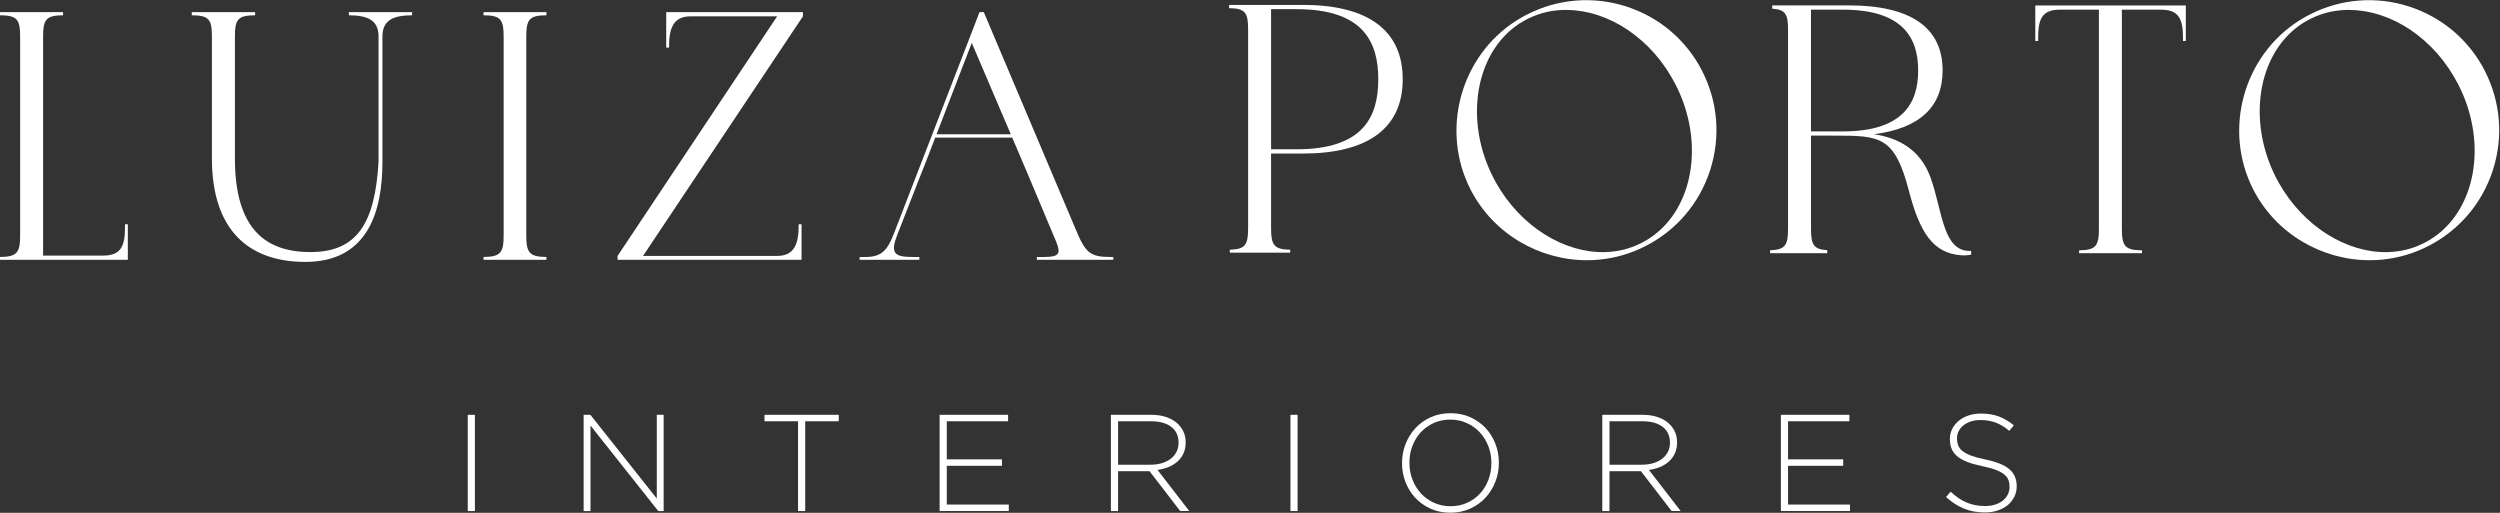
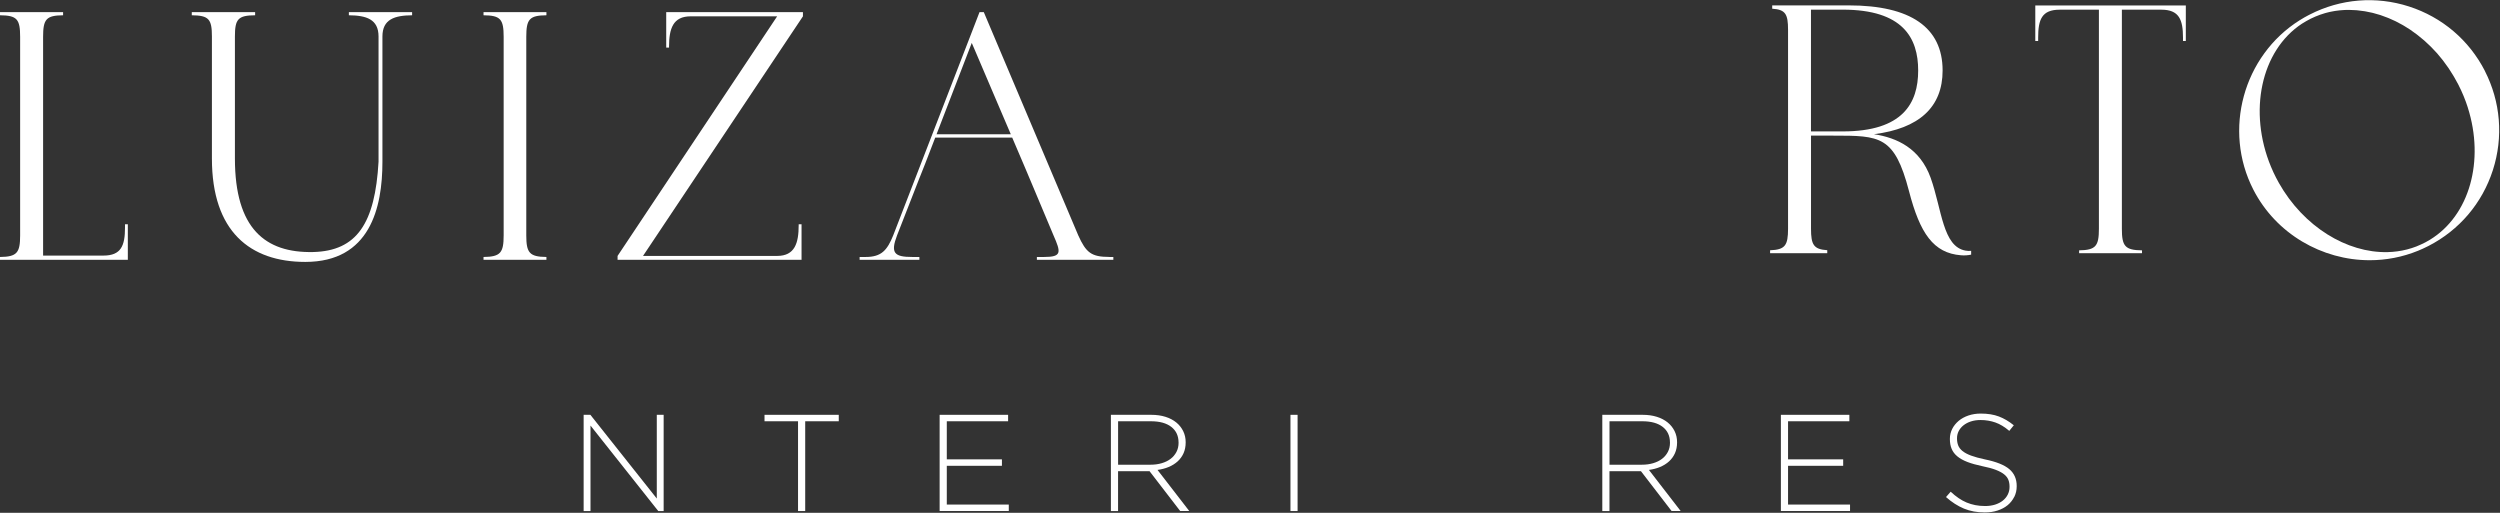
<svg xmlns="http://www.w3.org/2000/svg" width="663" height="136" viewBox="0 0 663 136" fill="none">
  <rect x="0" y="0" width="663" height="136" fill="#333333" stroke="none" />
  <g clip-path="url(#clip0_1_2)">
-     <path d="M124.05 135.53V110.01H125.94V135.53H124.05Z" fill="white" />
    <path d="M174.57 135.53L156.6 112.86V135.53H154.78V110.01H156.57L174.18 132.21V110.01H176V135.53H174.58H174.57Z" fill="white" />
    <path d="M213.54 111.72V135.53H211.64V111.72H202.75V110.01H222.44V111.72H213.55H213.54Z" fill="white" />
    <path d="M249.19 135.53V110.01H267.35V111.72H251.09V121.82H265.71V123.53H251.09V133.81H267.53V135.52H249.19V135.53Z" fill="white" />
    <path d="M312.99 135.53L304.86 124.96H296.51V135.53H294.61V110.01H305.33C306.72 110.01 307.97 110.19 309.08 110.54C310.2 110.89 311.15 111.39 311.94 112.03C312.73 112.67 313.34 113.44 313.78 114.33C314.22 115.22 314.44 116.2 314.44 117.26V117.33C314.44 118.4 314.25 119.35 313.88 120.19C313.5 121.03 312.98 121.75 312.31 122.36C311.64 122.97 310.85 123.46 309.94 123.84C309.03 124.22 308.04 124.48 306.97 124.62L315.39 135.52H312.98L312.99 135.53ZM312.55 117.32C312.55 115.59 311.91 114.22 310.64 113.22C309.36 112.22 307.56 111.72 305.23 111.72H296.52V123.24H305.12C306.19 123.24 307.18 123.11 308.09 122.84C309 122.57 309.79 122.19 310.44 121.69C311.1 121.19 311.61 120.58 311.99 119.86C312.37 119.14 312.56 118.32 312.56 117.39V117.32H312.55Z" fill="white" />
    <path d="M342.23 135.53V110.01H344.12V135.53H342.23Z" fill="white" />
-     <path d="M396.56 127.78C395.94 129.37 395.07 130.78 393.95 131.99C392.83 133.2 391.48 134.17 389.89 134.89C388.3 135.61 386.54 135.97 384.62 135.97C382.7 135.97 380.92 135.61 379.35 134.89C377.78 134.17 376.44 133.21 375.32 132.01C374.2 130.81 373.34 129.42 372.73 127.84C372.12 126.26 371.82 124.59 371.82 122.85V122.78C371.82 121.03 372.13 119.36 372.75 117.77C373.37 116.18 374.24 114.78 375.36 113.56C376.48 112.34 377.83 111.38 379.41 110.66C380.99 109.94 382.75 109.58 384.7 109.58C386.65 109.58 388.37 109.94 389.95 110.66C391.53 111.38 392.88 112.34 394 113.54C395.12 114.74 395.98 116.13 396.59 117.71C397.2 119.29 397.5 120.95 397.5 122.7C397.52 122.72 397.52 122.75 397.5 122.77C397.5 124.52 397.19 126.19 396.57 127.78H396.56ZM395.52 122.77C395.52 121.19 395.25 119.7 394.7 118.3C394.15 116.9 393.4 115.69 392.44 114.65C391.48 113.62 390.33 112.8 388.99 112.19C387.65 111.58 386.19 111.28 384.61 111.28C383.03 111.28 381.58 111.58 380.25 112.17C378.93 112.77 377.78 113.58 376.82 114.61C375.86 115.64 375.11 116.85 374.58 118.24C374.04 119.62 373.78 121.11 373.78 122.69V122.76C373.78 124.34 374.05 125.83 374.6 127.23C375.15 128.63 375.9 129.84 376.86 130.88C377.82 131.91 378.97 132.73 380.31 133.34C381.65 133.95 383.1 134.25 384.68 134.25C386.26 134.25 387.71 133.95 389.04 133.36C390.37 132.77 391.51 131.95 392.47 130.92C393.43 129.89 394.18 128.68 394.71 127.29C395.24 125.9 395.51 124.42 395.51 122.84V122.77H395.52Z" fill="white" />
    <path d="M443.31 135.53L435.18 124.96H426.83V135.53H424.93V110.01H435.65C437.04 110.01 438.29 110.19 439.4 110.54C440.52 110.89 441.47 111.39 442.26 112.03C443.05 112.67 443.66 113.44 444.1 114.33C444.54 115.22 444.76 116.2 444.76 117.26V117.33C444.76 118.4 444.57 119.35 444.2 120.19C443.82 121.03 443.3 121.75 442.63 122.36C441.96 122.97 441.17 123.46 440.26 123.84C439.35 124.22 438.36 124.48 437.29 124.62L445.71 135.52H443.3L443.31 135.53ZM442.87 117.32C442.87 115.59 442.23 114.22 440.96 113.22C439.68 112.22 437.88 111.72 435.55 111.72H426.84V123.24H435.44C436.51 123.24 437.5 123.11 438.41 122.84C439.32 122.57 440.11 122.19 440.76 121.69C441.42 121.19 441.93 120.58 442.31 119.86C442.69 119.14 442.88 118.32 442.88 117.39V117.32H442.87Z" fill="white" />
    <path d="M472.29 135.53V110.01H490.45V111.72H474.19V121.82H488.81V123.53H474.19V133.81H490.63V135.52H472.29V135.53Z" fill="white" />
    <path d="M534.18 131.76C533.75 132.62 533.17 133.36 532.43 133.97C531.69 134.58 530.8 135.05 529.77 135.39C528.74 135.73 527.6 135.9 526.36 135.9C524.32 135.9 522.48 135.56 520.84 134.88C519.2 134.2 517.61 133.18 516.08 131.82L517.32 130.4C518.02 131.06 518.72 131.62 519.42 132.1C520.12 132.58 520.82 132.96 521.55 133.27C522.28 133.57 523.05 133.8 523.85 133.96C524.65 134.12 525.53 134.2 526.48 134.2C527.43 134.2 528.3 134.07 529.11 133.82C529.91 133.56 530.59 133.21 531.15 132.76C531.71 132.31 532.15 131.78 532.46 131.16C532.77 130.54 532.93 129.87 532.93 129.14V129.07C532.93 128.39 532.83 127.78 532.62 127.25C532.41 126.72 532.04 126.23 531.49 125.79C530.94 125.35 530.21 124.96 529.28 124.6C528.35 124.24 527.17 123.93 525.71 123.63C524.18 123.31 522.87 122.94 521.77 122.52C520.67 122.1 519.78 121.6 519.09 121.03C518.4 120.46 517.89 119.8 517.58 119.04C517.26 118.29 517.11 117.42 517.11 116.45V116.38C517.11 115.43 517.32 114.55 517.73 113.74C518.14 112.93 518.72 112.22 519.44 111.61C520.17 111 521.03 110.53 522.03 110.19C523.03 109.85 524.12 109.68 525.31 109.68C527.16 109.68 528.76 109.94 530.1 110.45C531.45 110.96 532.77 111.74 534.06 112.78L532.86 114.27C531.64 113.23 530.42 112.48 529.2 112.05C527.98 111.62 526.65 111.39 525.24 111.39C524.29 111.39 523.44 111.52 522.67 111.77C521.9 112.02 521.25 112.37 520.7 112.81C520.15 113.25 519.74 113.76 519.44 114.34C519.15 114.92 519 115.54 519 116.2V116.27C519 116.95 519.1 117.56 519.31 118.11C519.52 118.66 519.89 119.15 520.44 119.6C520.99 120.05 521.75 120.46 522.72 120.82C523.69 121.18 524.93 121.52 526.44 121.84C529.41 122.45 531.54 123.3 532.86 124.41C534.17 125.52 534.83 127.01 534.83 128.88V128.95C534.83 129.97 534.62 130.91 534.19 131.78L534.18 131.76Z" fill="white" />
-     <path d="M372 21.01C372 34.24 362.42 40.72 345.53 40.72H337.09V60.52C337.09 65.02 337.87 66.15 342.17 66.23V67H326.15V66.23C330.24 66.11 331 64.94 331 60.52V7.78C331 3.29 330.22 2.24 325.96 2.16V1.3H345.53C362.43 1.3 372 7.78 372 21.01ZM365.52 21.01C365.52 11.16 361.57 2.43 343.84 2.43H337.09V39.59H343.84C361.57 39.59 365.52 30.96 365.52 21.01V21.01Z" fill="white" />
-     <path d="M451.39 18.79C455.59 26.99 456.35 36.34 453.53 45.12C450.7 53.89 444.63 61.04 436.43 65.24C436.34 65.28 436.26 65.32 436.18 65.36C435.39 65.76 434.56 66.15 433.69 66.5C429.52 68.2 425.17 69.01 420.87 69.01C408.25 69.01 396.03 62.05 390 50.28C381.91 34.5 387.32 14.77 402.32 5.35C402.32 5.35 402.32 5.35 402.33 5.35C403.13 4.85 403.92 4.39 404.7 3.99C404.7 3.99 404.71 3.99 404.72 3.99C404.8 3.94 404.87 3.9 404.96 3.86C413.16 -0.34 422.51 -1.1 431.29 1.72C440.06 4.55 447.21 10.62 451.42 18.82L451.39 18.79ZM446.9 28.57C446.24 26.49 445.39 24.42 444.35 22.4C444 21.72 443.62 21.05 443.24 20.4C443.15 20.24 443.05 20.08 442.96 19.93C442.57 19.29 442.17 18.65 441.76 18.04C441.74 18.01 441.72 17.98 441.7 17.96C441.3 17.37 440.88 16.8 440.45 16.24C440.34 16.1 440.24 15.96 440.13 15.82C439.68 15.25 439.22 14.69 438.75 14.15C438.71 14.1 438.67 14.06 438.63 14.02C438.18 13.52 437.73 13.04 437.26 12.57C437.14 12.45 437.02 12.33 436.9 12.21C436.4 11.72 435.89 11.24 435.37 10.78C435.31 10.73 435.25 10.68 435.18 10.62C434.7 10.21 434.22 9.81 433.73 9.43C433.6 9.33 433.48 9.23 433.35 9.13C432.81 8.72 432.26 8.32 431.7 7.94C431.62 7.89 431.54 7.84 431.46 7.78C430.96 7.45 430.45 7.14 429.94 6.83C429.81 6.75 429.68 6.67 429.54 6.6C428.97 6.27 428.39 5.96 427.8 5.67C427.71 5.62 427.61 5.58 427.52 5.54C427 5.29 426.48 5.06 425.96 4.84C425.83 4.79 425.7 4.73 425.56 4.68C424.97 4.44 424.37 4.22 423.77 4.02C423.66 3.98 423.55 3.95 423.44 3.92C422.91 3.75 422.39 3.6 421.86 3.47C421.73 3.44 421.6 3.4 421.46 3.37C420.85 3.22 420.25 3.1 419.64 3C419.52 2.98 419.4 2.96 419.28 2.95C418.75 2.87 418.23 2.8 417.7 2.75C417.57 2.74 417.45 2.72 417.32 2.71C416.71 2.66 416.11 2.64 415.51 2.63C415.29 2.63 415.06 2.63 414.83 2.63C414.63 2.63 414.42 2.63 414.22 2.65C413.97 2.66 413.73 2.68 413.49 2.7C413.29 2.72 413.09 2.73 412.89 2.75C412.64 2.78 412.4 2.81 412.15 2.84C411.96 2.87 411.76 2.89 411.57 2.92C411.32 2.96 411.07 3.01 410.82 3.06C410.63 3.1 410.45 3.13 410.26 3.17C410 3.23 409.74 3.3 409.49 3.36C409.32 3.4 409.14 3.45 408.97 3.5C408.7 3.58 408.43 3.67 408.17 3.76C408.01 3.81 407.85 3.86 407.7 3.91C407.41 4.01 407.12 4.13 406.83 4.25C406.7 4.3 406.57 4.35 406.44 4.4C406.02 4.58 405.61 4.77 405.2 4.97C404.45 5.35 403.69 5.79 402.92 6.27C391.97 13.44 388.62 29.66 394.69 44.23C395.09 45.2 395.54 46.17 396.03 47.12C396.27 47.6 396.53 48.07 396.79 48.53C403.31 60.09 414.8 67.12 425.62 66.86C427.35 66.82 429.07 66.59 430.74 66.16C431.58 65.95 432.41 65.68 433.22 65.37C434.06 65.03 434.84 64.67 435.61 64.28C436.02 64.06 436.42 63.84 436.81 63.6C447.4 57.16 451.36 42.57 446.88 28.53L446.9 28.57Z" fill="white" />
    <path d="M522.75 66.52V67.53C521.91 67.71 521.01 67.78 520.06 67.7C512.75 67.13 509.17 61.88 506.27 50.7C502.43 35.97 498.58 35.97 486.2 35.97H480.28V60.66C480.28 64.88 480.97 66.13 484.59 66.35V67.14H469.43V66.37C473.44 66.23 474.19 65.05 474.19 60.66V7.91C474.19 3.74 473.52 2.53 469.99 2.31V1.43H490.31C506.64 1.43 515.18 7.25 515.18 18.7C515.18 28.47 508.89 34.09 496.98 35.59C503.09 36.53 509.18 39.34 512 47.13C515.01 55.58 515.19 65.43 521.3 66.47C521.79 66.56 522.28 66.57 522.77 66.52H522.75ZM488.71 34.85C504.67 34.85 508.7 27.34 508.7 18.7C508.7 10.06 504.66 2.56 488.71 2.56H480.27V34.84H488.71V34.85Z" fill="white" />
    <path d="M539.75 1.45H579.68V10.87H578.93V9.99C578.93 5.21 577.89 2.57 573.2 2.57H562.72V60.66C562.72 65.25 563.53 66.35 568.06 66.39V67.14H551.38V66.39C555.82 66.33 556.63 65.23 556.63 60.66V2.57H546.24C541.46 2.57 540.52 5.21 540.52 9.99V10.87H539.76V1.45H539.75Z" fill="white" />
    <path d="M658.97 18.79C663.17 26.99 663.93 36.34 661.11 45.12C658.28 53.89 652.21 61.04 644.01 65.24C643.92 65.28 643.84 65.32 643.76 65.36C642.97 65.76 642.14 66.15 641.27 66.5C637.1 68.2 632.75 69.01 628.45 69.01C615.83 69.01 603.61 62.05 597.58 50.28C589.49 34.5 594.9 14.77 609.9 5.35C609.9 5.35 609.9 5.35 609.91 5.35C610.71 4.85 611.5 4.39 612.28 3.99C612.28 3.99 612.29 3.99 612.3 3.99C612.38 3.94 612.45 3.9 612.54 3.86C620.74 -0.34 630.09 -1.1 638.87 1.72C647.64 4.55 654.79 10.62 659 18.82L658.97 18.79ZM654.48 28.57C653.82 26.49 652.97 24.42 651.93 22.4C651.58 21.72 651.2 21.05 650.82 20.4C650.73 20.24 650.63 20.08 650.54 19.93C650.15 19.29 649.75 18.65 649.34 18.04C649.32 18.01 649.3 17.98 649.28 17.96C648.88 17.37 648.46 16.8 648.03 16.24C647.92 16.1 647.82 15.96 647.71 15.82C647.26 15.25 646.8 14.69 646.33 14.15C646.29 14.1 646.25 14.06 646.21 14.02C645.76 13.52 645.31 13.04 644.84 12.57C644.72 12.45 644.6 12.33 644.48 12.21C643.98 11.72 643.47 11.24 642.95 10.78C642.89 10.73 642.83 10.68 642.76 10.62C642.28 10.21 641.8 9.81 641.31 9.43C641.18 9.33 641.06 9.23 640.93 9.13C640.39 8.72 639.84 8.32 639.28 7.94C639.2 7.89 639.12 7.84 639.04 7.78C638.54 7.45 638.03 7.14 637.52 6.83C637.39 6.75 637.26 6.67 637.12 6.6C636.55 6.27 635.97 5.96 635.38 5.67C635.29 5.62 635.19 5.58 635.1 5.54C634.58 5.29 634.06 5.06 633.54 4.84C633.41 4.79 633.28 4.73 633.14 4.68C632.55 4.44 631.95 4.22 631.35 4.02C631.24 3.98 631.13 3.95 631.02 3.92C630.49 3.75 629.97 3.6 629.44 3.47C629.31 3.44 629.18 3.4 629.04 3.37C628.43 3.22 627.83 3.1 627.22 3C627.1 2.98 626.98 2.96 626.86 2.95C626.33 2.87 625.81 2.8 625.28 2.75C625.15 2.74 625.03 2.72 624.9 2.71C624.29 2.66 623.69 2.64 623.09 2.63C622.87 2.63 622.64 2.63 622.41 2.63C622.21 2.63 622 2.63 621.8 2.65C621.55 2.66 621.31 2.68 621.07 2.7C620.87 2.72 620.67 2.73 620.47 2.75C620.22 2.78 619.98 2.81 619.73 2.84C619.54 2.87 619.34 2.89 619.15 2.92C618.9 2.96 618.65 3.01 618.4 3.06C618.21 3.1 618.03 3.13 617.84 3.17C617.58 3.23 617.32 3.3 617.07 3.36C616.9 3.4 616.72 3.45 616.55 3.5C616.28 3.58 616.01 3.67 615.75 3.76C615.59 3.81 615.43 3.86 615.28 3.91C614.99 4.01 614.7 4.13 614.41 4.25C614.28 4.3 614.15 4.35 614.02 4.4C613.6 4.58 613.19 4.77 612.78 4.97C612.03 5.35 611.27 5.79 610.5 6.27C599.55 13.44 596.2 29.66 602.27 44.23C602.67 45.2 603.12 46.17 603.61 47.12C603.85 47.6 604.11 48.07 604.37 48.53C610.89 60.09 622.38 67.12 633.2 66.86C634.93 66.82 636.65 66.59 638.32 66.16C639.16 65.95 639.99 65.68 640.8 65.37C641.64 65.03 642.42 64.67 643.19 64.28C643.6 64.06 644 63.84 644.39 63.6C654.98 57.16 658.94 42.57 654.46 28.53L654.48 28.57Z" fill="white" />
    <path d="M33.15 59.48H33.9V68.9H0V68.15C4.52 68.11 5.34 67.01 5.34 62.42V9.78C5.34 5.09 4.53 4.09 0 4.05V3.21H16.73V4.05C12.24 4.09 11.43 5.1 11.43 9.78V67.78H27.43C32.12 67.78 33.15 65.15 33.15 60.36V59.48Z" fill="white" />
    <path d="M92.52 3.21H109.29V4.05C104.66 4.09 101.42 5.09 101.42 9.68V42.9C101.42 55.1 98.14 69.46 80.96 69.46C66.33 69.46 56.2 61.39 56.2 42.05V9.68C56.2 5.09 55.4 4.09 50.86 4.05V3.21H67.66V4.05C63.1 4.08 62.3 5.08 62.3 9.68V42.05C62.3 60.64 70.36 67.11 83.03 66.84C94.67 66.56 99.46 59.2 100.39 42.9V9.68C100.39 5.09 97.14 4.09 92.52 4.05V3.21V3.21Z" fill="white" />
    <path d="M128.23 3.21H144.91V4.05C140.39 4.09 139.57 5.09 139.57 9.78V62.42C139.57 67.01 140.39 68.11 144.91 68.15V68.9H128.23V68.15C132.75 68.11 133.57 67.01 133.57 62.42V9.78C133.57 5.09 132.75 4.09 128.23 4.05V3.21V3.21Z" fill="white" />
    <path d="M212.94 4.33L170.53 67.87H206.09C210.78 67.87 211.81 64.49 211.81 59.71V59.48H212.57V68.9H163.78V67.87L206.1 4.33H183.15C178.46 4.33 177.43 7.62 177.43 12.4V12.63H176.68V3.21H212.94V4.33Z" fill="white" />
    <path d="M294.23 68.15H295.26V68.9H274.98V68.15H276.86C281.65 68.15 281.37 66.93 279.39 62.42L273.95 49.47L272.92 47.03L272.45 45.91L271.62 43.95L268.44 36.5H248.02L245.35 43.42L245.28 43.6L243.92 47.03H243.91L242.96 49.47L237.9 62.42C236.11 67.11 237.15 68.15 241.94 68.15H243.82V68.9H227.97V68.15H229.56C233.78 68.15 235.28 66.36 236.88 62.42L257.14 10.03L259.77 3.21H260.9L262.56 7.14L285.95 62.41C288.02 67.01 289.42 68.14 294.21 68.14L294.23 68.15ZM268.06 35.6L263.96 26.01L258.8 13.92L257.71 11.38L248.37 35.61H268.05L268.06 35.6Z" fill="white" />
  </g>
  <defs>
    <clipPath id="clip0_1_2">
      <rect width="662.79" height="135.97" fill="white" />
    </clipPath>
  </defs>
</svg>